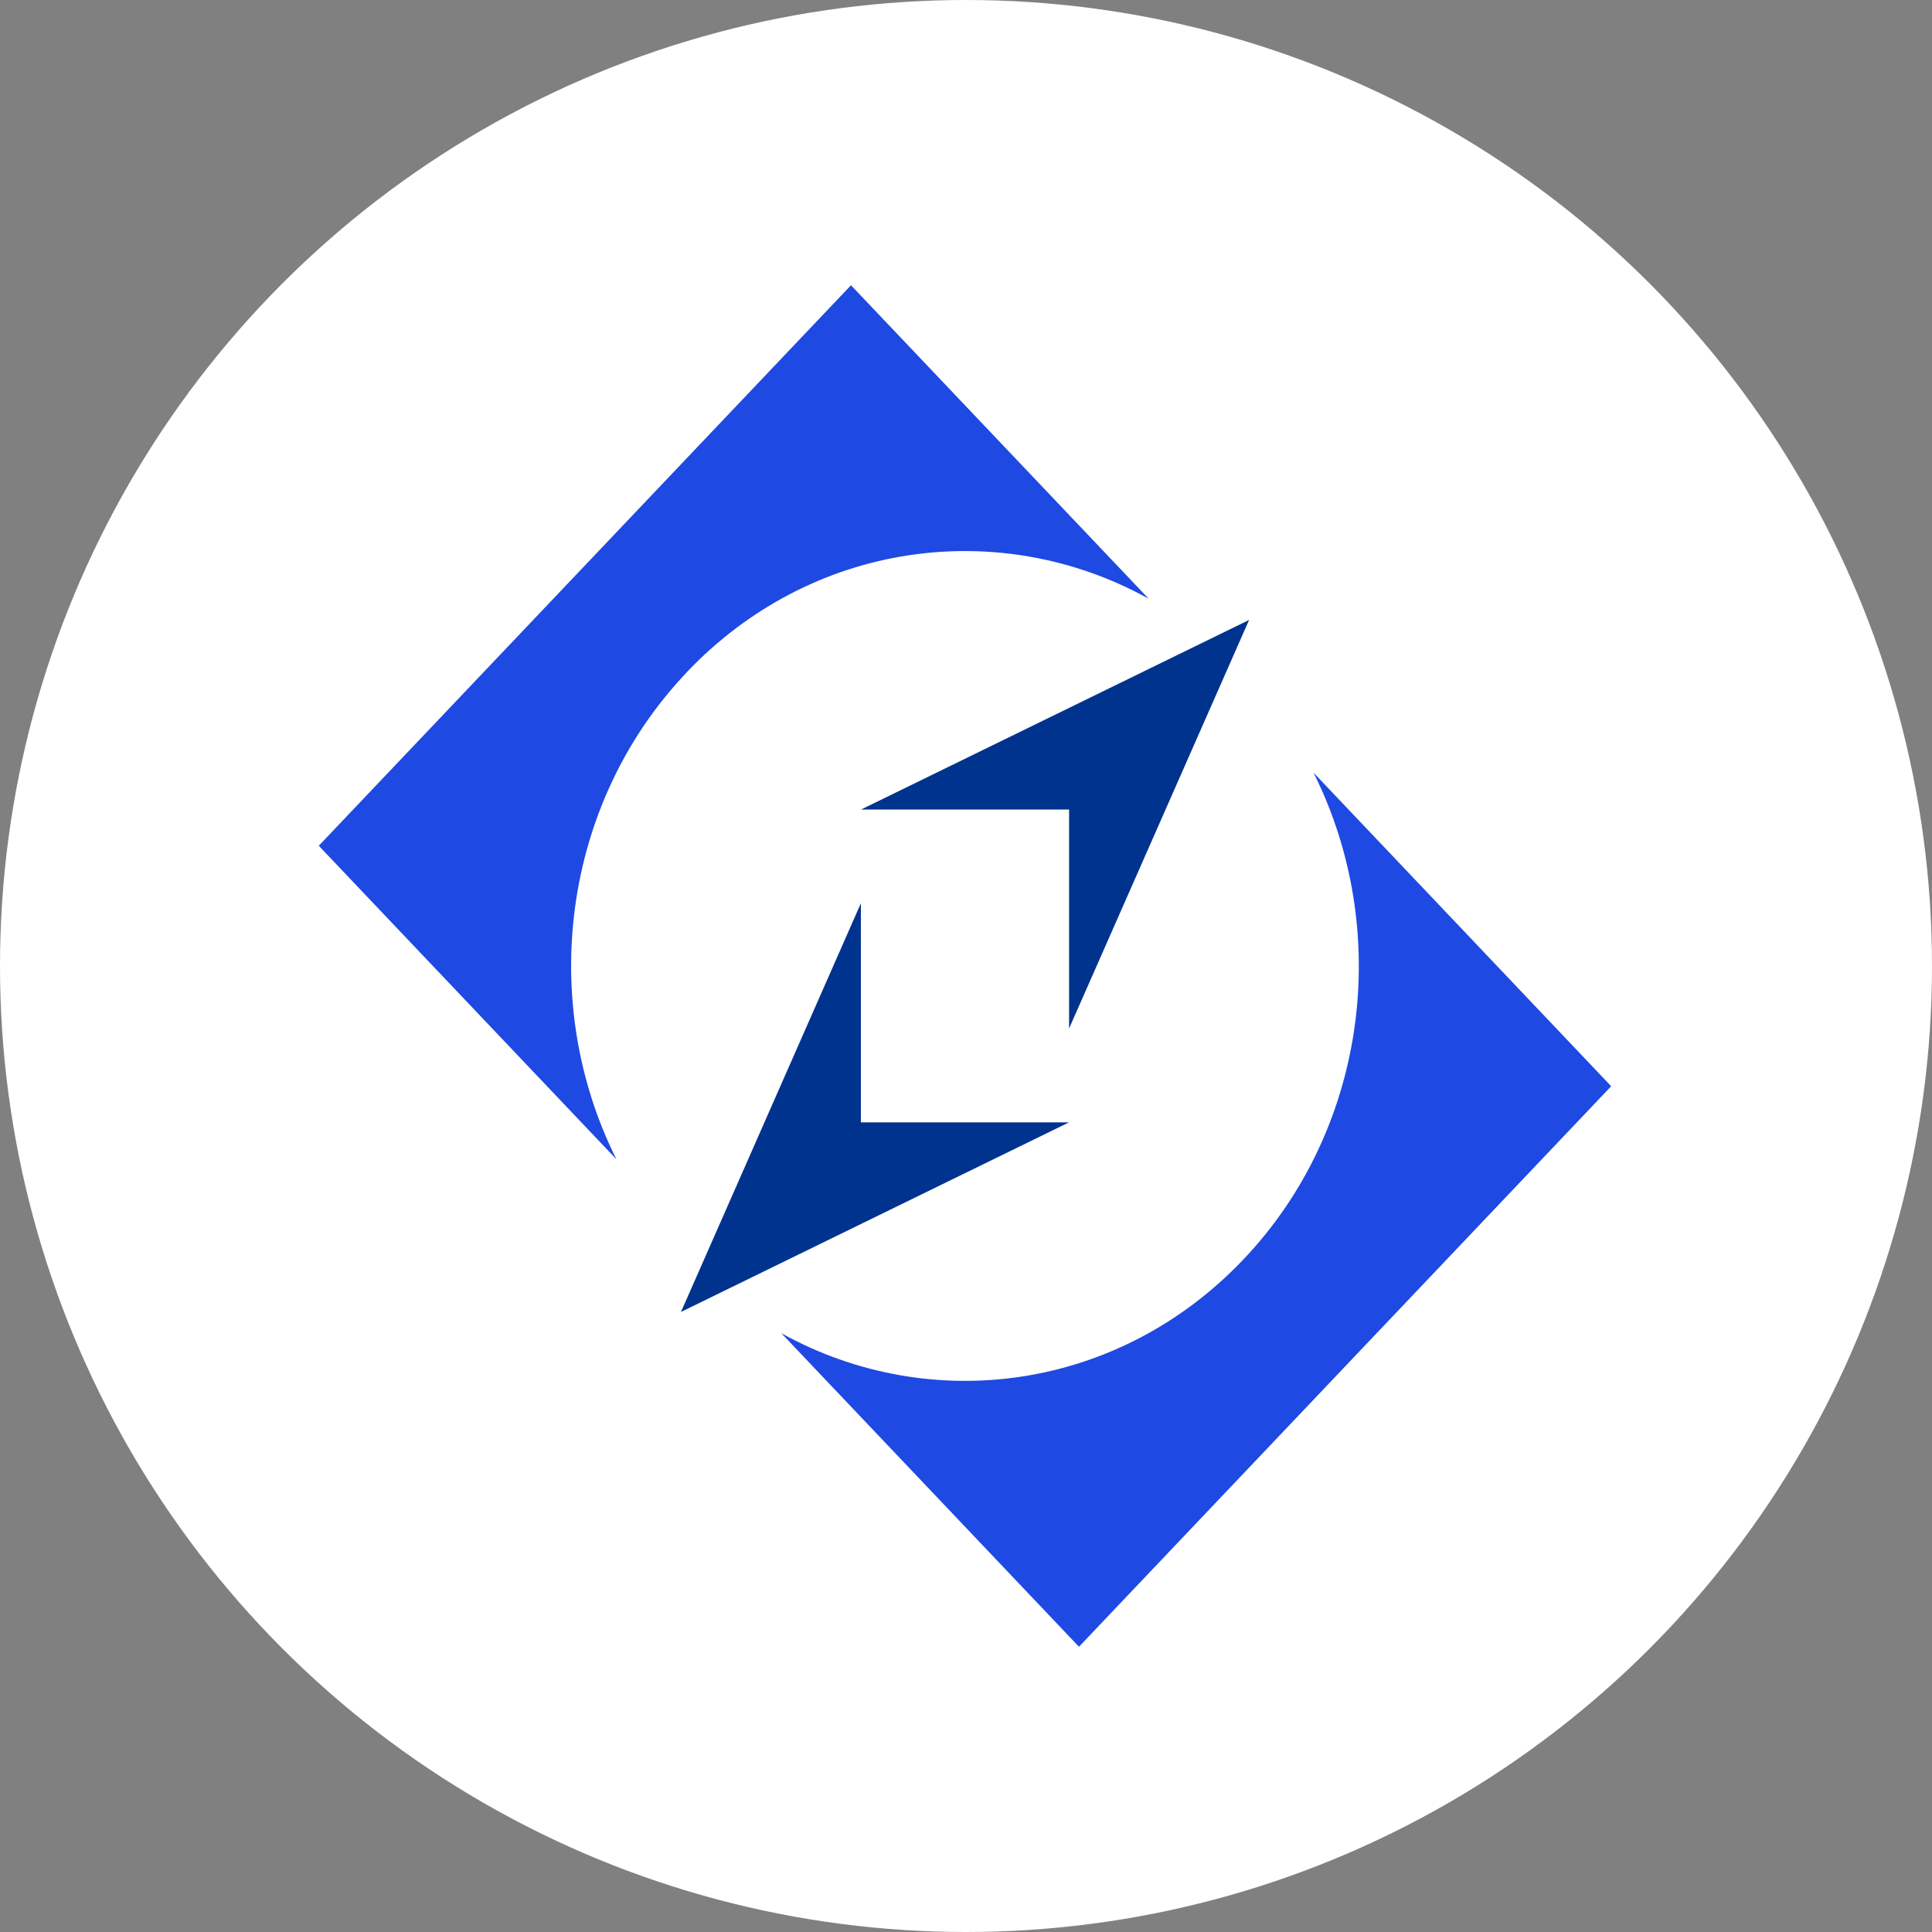
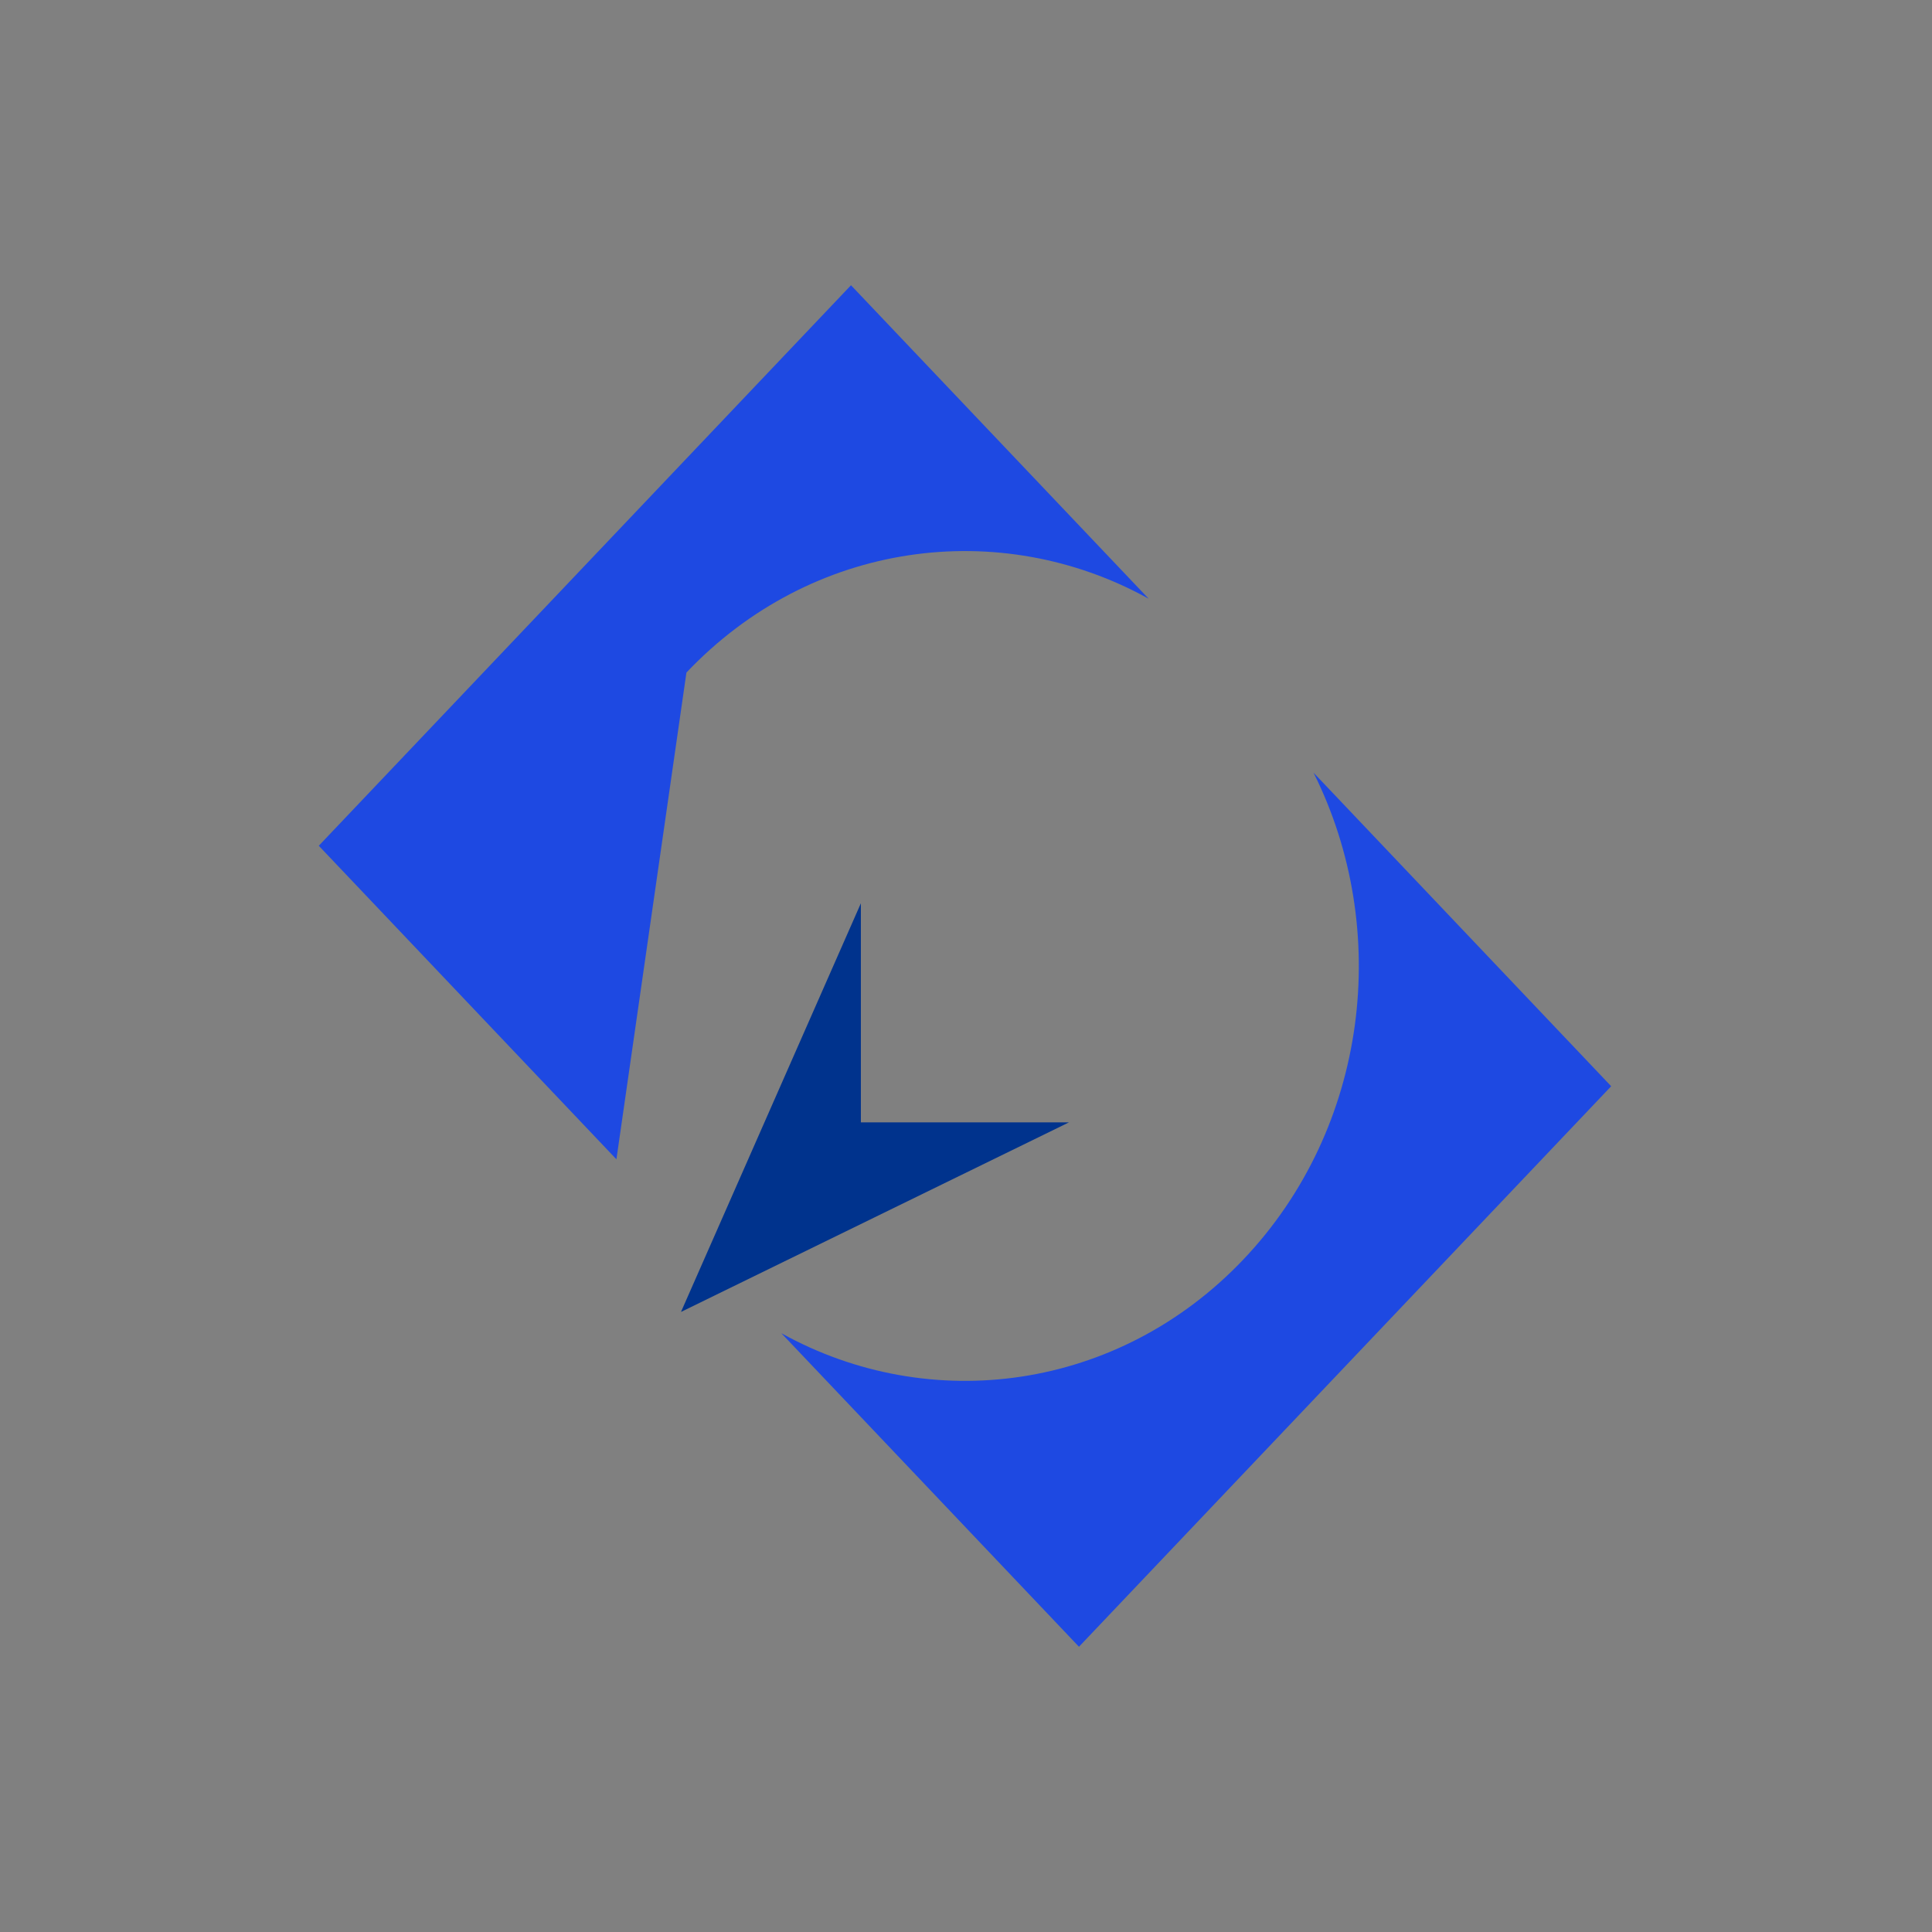
<svg xmlns="http://www.w3.org/2000/svg" id="Layer_1" version="1.1" viewBox="0 0 170 170">
  <rect x="0" y="0" width="170" height="170" fill="#808080" stroke="none" />
  <defs>
    <style>
      .st0 {
        fill: none;
      }

      .st1 {
        fill: #00338d;
      }

      .st2 {
        fill: #fff;
      }

      .st3 {
        fill: #1e49e2;
      }

      .st4 {
        clip-path: url(#clippath);
      }
    </style>
    <clipPath id="clippath">
      <rect class="st0" x="28.05" y="25.11" width="113.73" height="119.79" />
    </clipPath>
  </defs>
-   <circle class="st2" cx="85" cy="85" r="85" />
  <g>
-     <polygon class="st1" points="94.07 90.5 94.07 71.23 75.77 71.23 109.91 54.55 94.07 90.5" />
    <polygon class="st1" points="75.75 79.48 75.75 98.76 94.06 98.76 59.92 115.44 75.75 79.48" />
    <g class="st4">
      <g>
-         <path class="st3" d="M60.4,59.18c11.01-11.6,27.58-13.75,40.67-6.5l-26.19-27.58-46.83,49.32,26.19,27.59c-6.9-13.79-4.84-31.24,6.17-42.83" />
+         <path class="st3" d="M60.4,59.18c11.01-11.6,27.58-13.75,40.67-6.5l-26.19-27.58-46.83,49.32,26.19,27.59" />
        <path class="st3" d="M109.42,110.81c-11.01,11.6-27.58,13.76-40.67,6.5l26.19,27.59,46.83-49.32-26.19-27.59c6.9,13.79,4.84,31.24-6.17,42.83" />
      </g>
    </g>
  </g>
</svg>